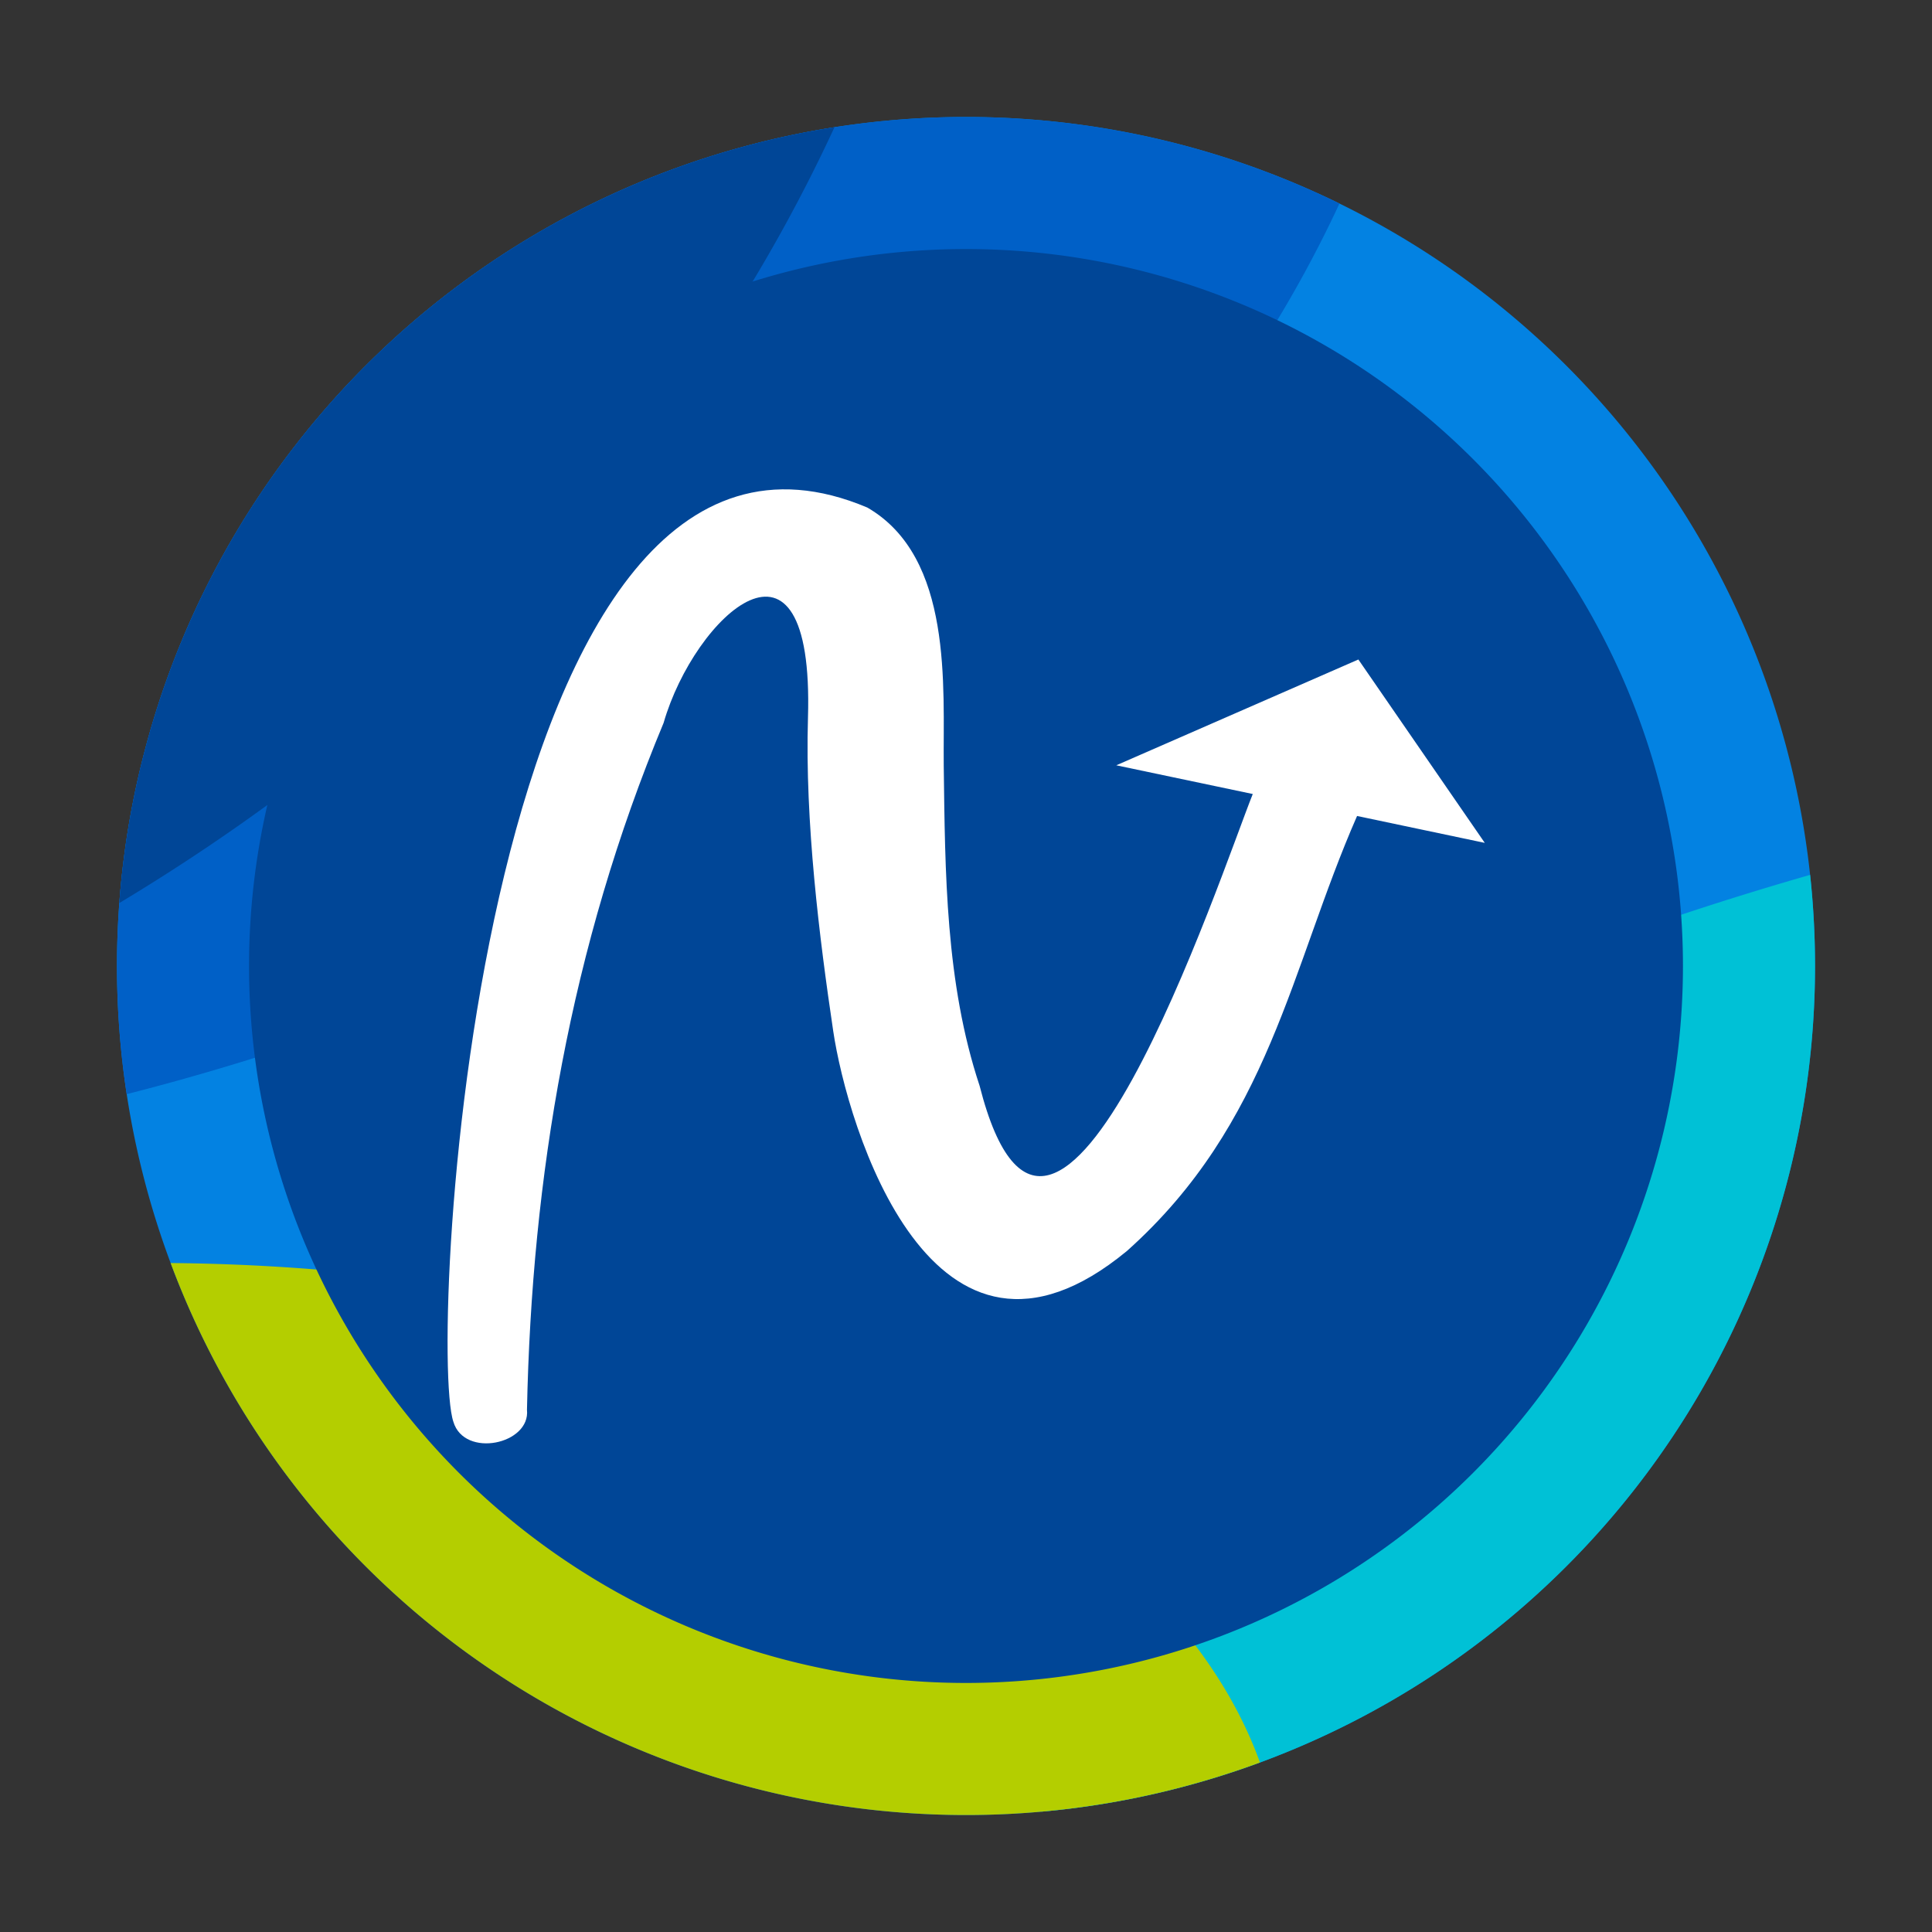
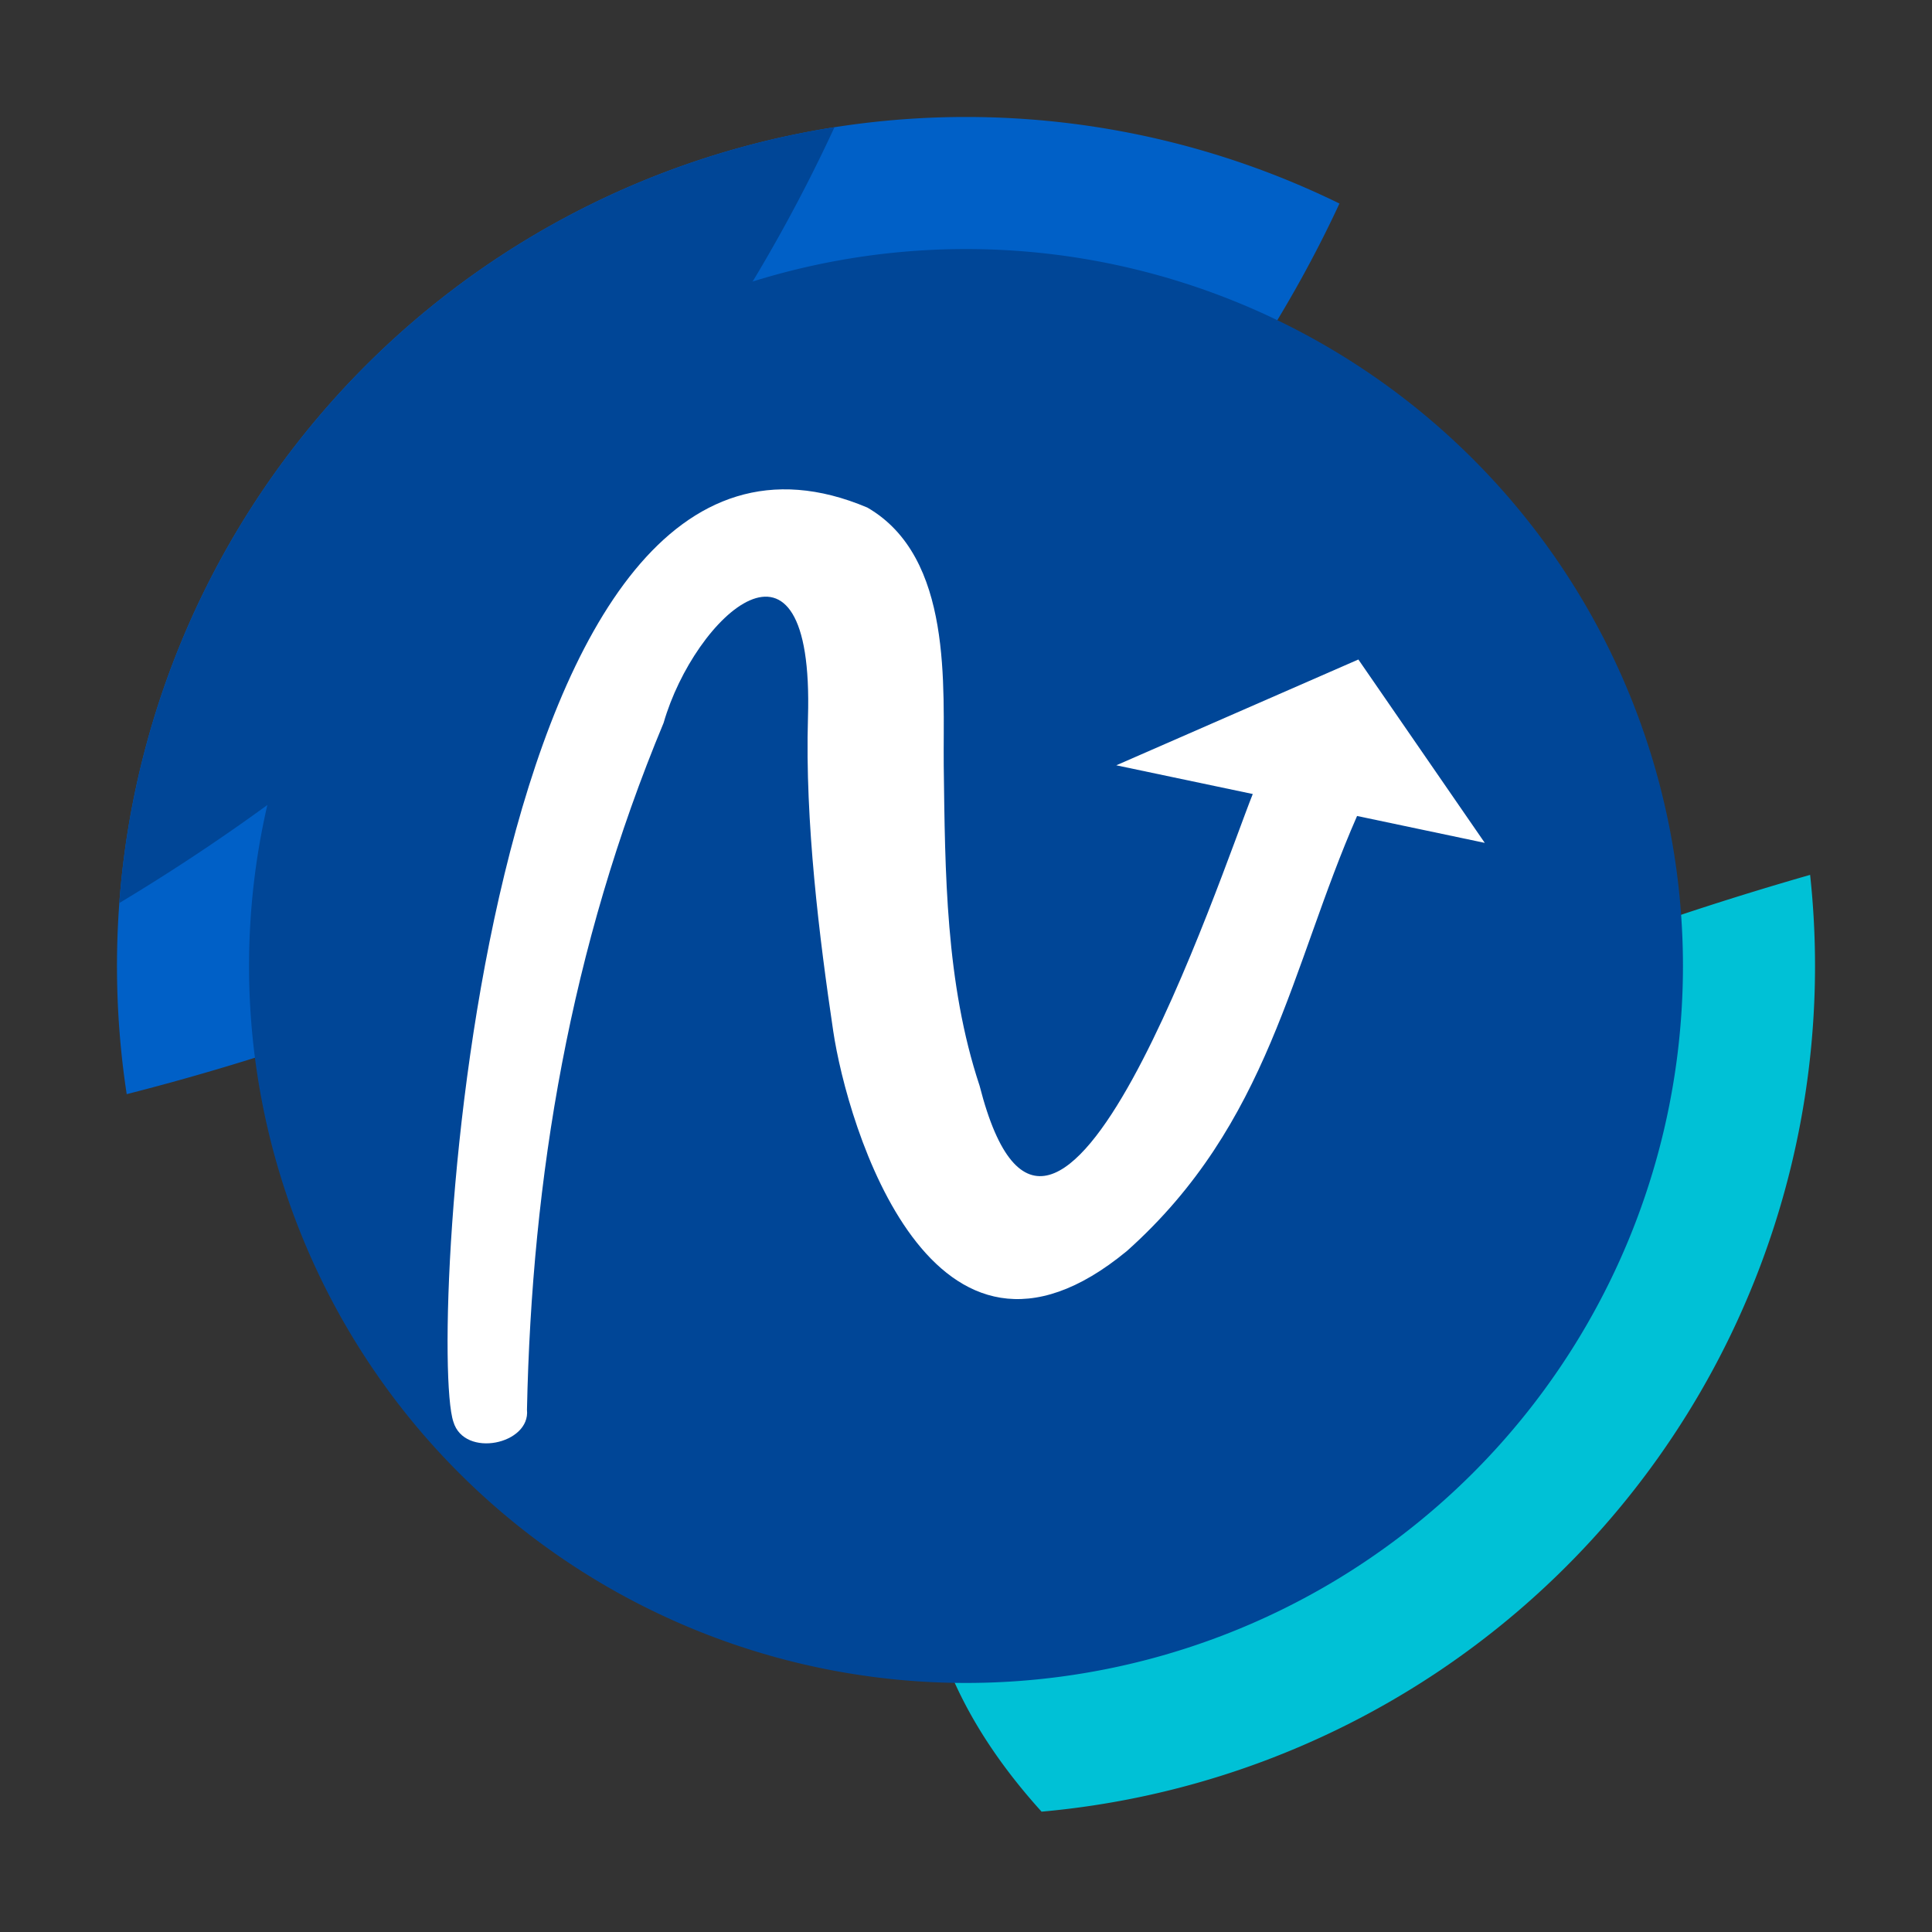
<svg xmlns="http://www.w3.org/2000/svg" xmlns:xlink="http://www.w3.org/1999/xlink" width="1024" height="1024" viewBox="0 0 1024 1024" version="1.1" xml:space="preserve" style="clip-rule:evenodd;fill-rule:evenodd;stroke-linejoin:round;stroke-miterlimit:2" id="svg7">
  <rect x="0" y="0" width="1024" height="1024" fill="#333333" stroke="none" />
  <defs id="defs7">
    <linearGradient id="swatch16">
      <stop style="stop-color:#ffffff;stop-opacity:1;" offset="0" id="stop16" />
    </linearGradient>
    <linearGradient id="swatch15">
      <stop style="stop-color:#0060c7;stop-opacity:1;" offset="0" id="stop15" />
    </linearGradient>
    <linearGradient id="swatch14">
      <stop style="stop-color:#b4ce00;stop-opacity:1;" offset="0" id="stop14" />
    </linearGradient>
    <linearGradient id="swatch13">
      <stop style="stop-color:#004697;stop-opacity:1;" offset="0" id="stop13" />
    </linearGradient>
    <linearGradient id="swatch12">
      <stop style="stop-color:#00c1d6;stop-opacity:1;" offset="0" id="stop12" />
    </linearGradient>
    <linearGradient id="swatch11">
      <stop style="stop-color:#0382e2;stop-opacity:1;" offset="0" id="stop11" />
    </linearGradient>
    <style id="style1">
      .cls-1 {
        fill: #0382e2;
      }

      .cls-1, .cls-2, .cls-3, .cls-4, .cls-5, .cls-6 {
        stroke-width: 0px;
      }

      .cls-2 {
        fill: #00c1d6;
      }

      .cls-3 {
        fill: #b4ce00;
      }

      .cls-4 {
        fill: #fff;
      }

      .cls-5 {
        fill: #0060c7;
      }

      .cls-6 {
        fill: #004697;
      }
    </style>
    <style id="style1-9">
      .cls-1 {
        fill: #0382e2;
      }

      .cls-1, .cls-2, .cls-3, .cls-4, .cls-5, .cls-6 {
        stroke-width: 0px;
      }

      .cls-2 {
        fill: #00c1d6;
      }

      .cls-3 {
        fill: #b4ce00;
      }

      .cls-4 {
        fill: #fff;
      }

      .cls-5 {
        fill: #0060c7;
      }

      .cls-6 {
        fill: #004697;
      }
    </style>
    <style id="style1-7">
      .cls-1 {
        fill: #fff;
      }

      .cls-1, .cls-2 {
        stroke-width: 0px;
      }

      .cls-2 {
        fill: #004697;
      }
    </style>
    <linearGradient xlink:href="#swatch13" id="linearGradient1" gradientUnits="userSpaceOnUse" x1="132" y1="512" x2="892" y2="512" />
  </defs>
  <g id="g12" clip-path="none" style="clip-rule:evenodd;display:inline;fill-rule:evenodd;stroke-linejoin:round;stroke-miterlimit:2">
-     <path id="ellipse1" clip-path="none" style="clip-rule:evenodd;fill:url(#swatch11);fill-rule:evenodd;stroke-width:11.339;stroke-linecap:round;stroke-linejoin:round;stroke-miterlimit:2" d="M 512,62 A 450,450 0 0 0 62,512 450,450 0 0 0 512,962 450,450 0 0 0 962,512 450,450 0 0 0 512,62 Z" />
    <path id="ellipse2" clip-path="none" style="clip-rule:evenodd;fill:url(#swatch12);fill-rule:evenodd;stroke-width:17.638;stroke-linecap:round;stroke-linejoin:round;stroke-miterlimit:2" d="M 959.4,463.697 A 1220.51,449.455 0 0 0 489.459,818.117 1220.51,449.455 0 0 0 552.061,960.213 450,450 0 0 0 962,512 450,450 0 0 0 959.4,463.697 Z" />
-     <path id="ellipse8" clip-path="none" style="clip-rule:evenodd;fill:url(#swatch14);fill-rule:evenodd;stroke-width:14.151;stroke-linecap:round;stroke-linejoin:round;stroke-miterlimit:2" d="M 90.439,669.439 A 450,450 0 0 0 512,962 450,450 0 0 0 667.809,934.166 598.138,328.438 0 0 0 90.439,669.439 Z" />
    <path id="ellipse9" clip-path="none" style="display:inline;fill:url(#swatch15);stroke-width:10.961;stroke-linecap:round;stroke-linejoin:round" d="M 512,62 A 450,450 0 0 0 62,512 450,450 0 0 0 67.156,579.928 1044.728,755.447 0 0 0 709.941,107.873 450,450 0 0 0 512,62 Z" />
    <path id="ellipse10" clip-path="none" style="fill:url(#swatch13);stroke-width:11.339;stroke-linecap:round;stroke-linejoin:round" d="M 442.289,67.432 A 450,450 0 0 0 63.238,478.627 1069.024,912.205 0 0 0 442.289,67.432 Z" />
    <path id="circle12" clip-path="none" style="clip-rule:evenodd;display:inline;fill:url(#linearGradient1);fill-opacity:1;fill-rule:evenodd;stroke:none;stroke-width:1.431;stroke-linejoin:round;stroke-miterlimit:2" d="M 512,132 A 380,380 0 0 0 132,512 380,380 0 0 0 512,892 380,380 0 0 0 892,512 380,380 0 0 0 512,132 Z">
      <desc id="desc10">This is the background behind the text</desc>
    </path>
  </g>
  <g id="g1" style="display:inline" transform="matrix(22.346,0,0,22.346,-2950.741,-8638.336)">
    <path class="cls-4" d="m 164.266,402.215 -5.741,2.509 3.237,0.681 c -0.749,1.865 -4.706,13.867 -6.479,6.921 -0.81,-2.44 -0.818,-5.063 -0.851,-7.596 -0.018,-1.869 0.228,-4.937 -1.811,-6.119 -9.23,-3.903 -10.447,19.848 -9.819,21.686 0.261,0.867 1.831,0.532 1.745,-0.287 0.114,-5.502 1.02,-10.962 3.241,-16.293 0.732,-2.539 3.575,-5.165 3.424,-0.123 -0.074,2.468 0.271,5.23 0.599,7.435 0.33,2.223 2.34,9.036 6.967,5.214 3.387,-3.025 3.881,-6.722 5.458,-10.317 l 3.029,0.638 -2.998,-4.349 c 0,0 -3e-5,0 -1e-5,0 z" id="path6" style="clip-rule:evenodd;fill:#ffffff;fill-rule:evenodd;stroke-width:0px;stroke-linejoin:round;stroke-miterlimit:2" />
  </g>
</svg>